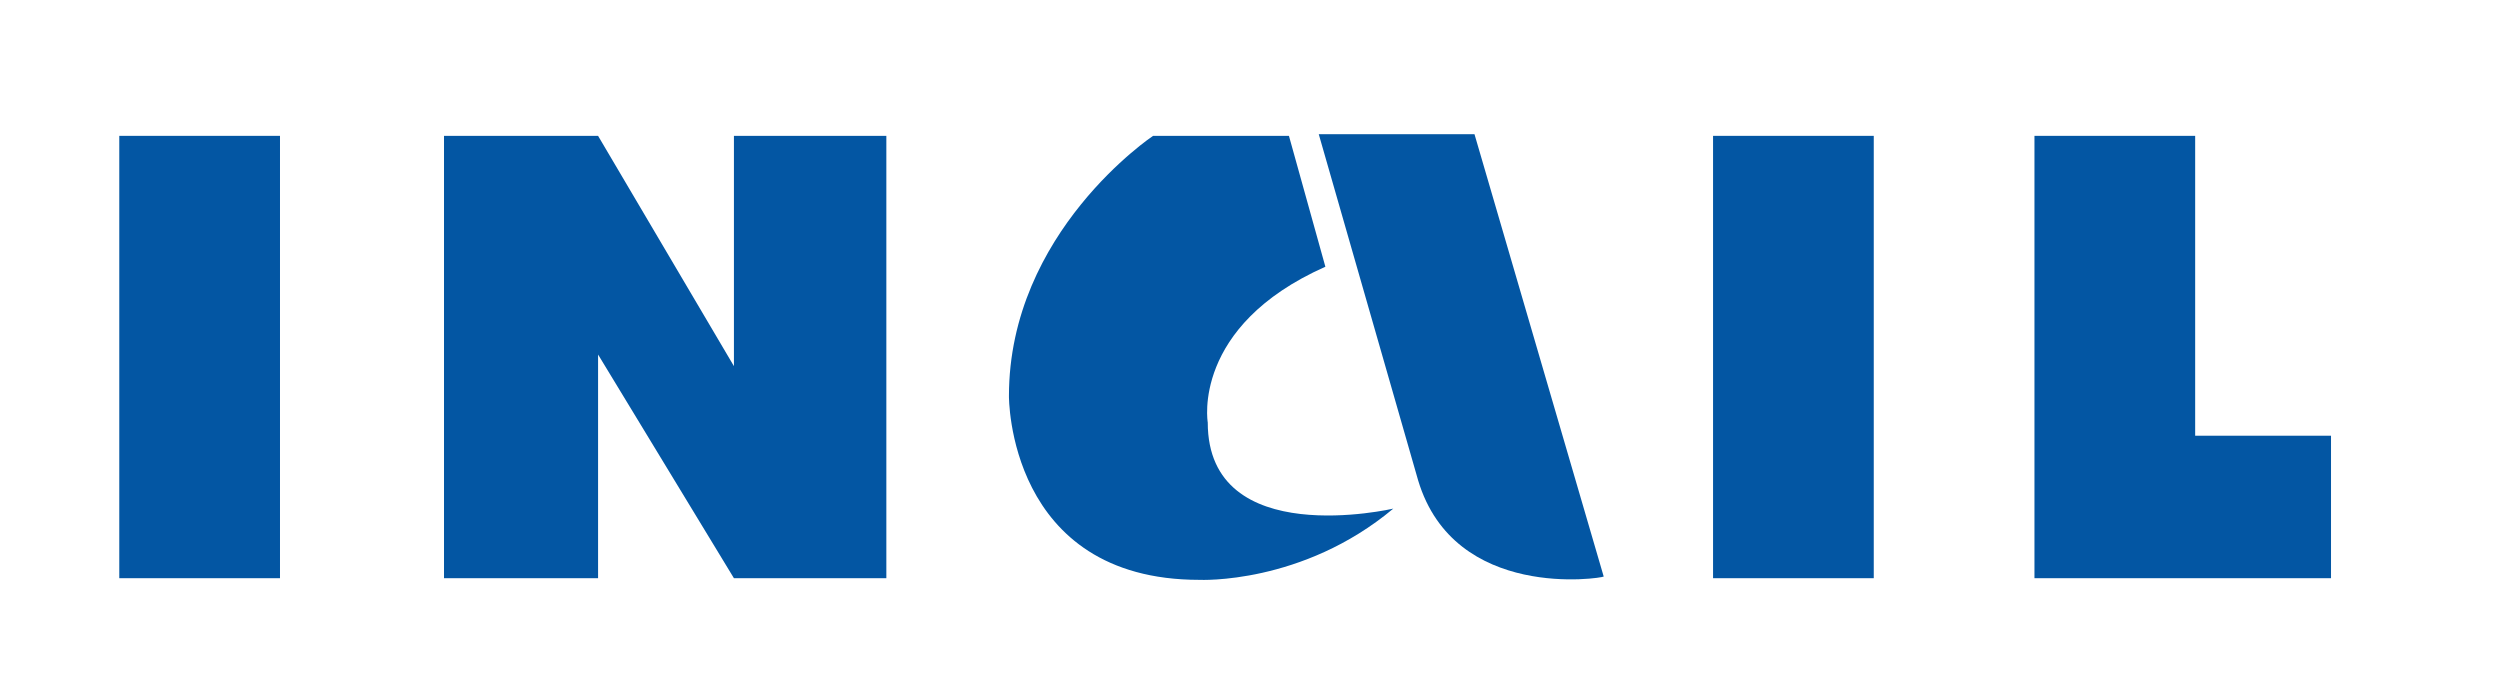
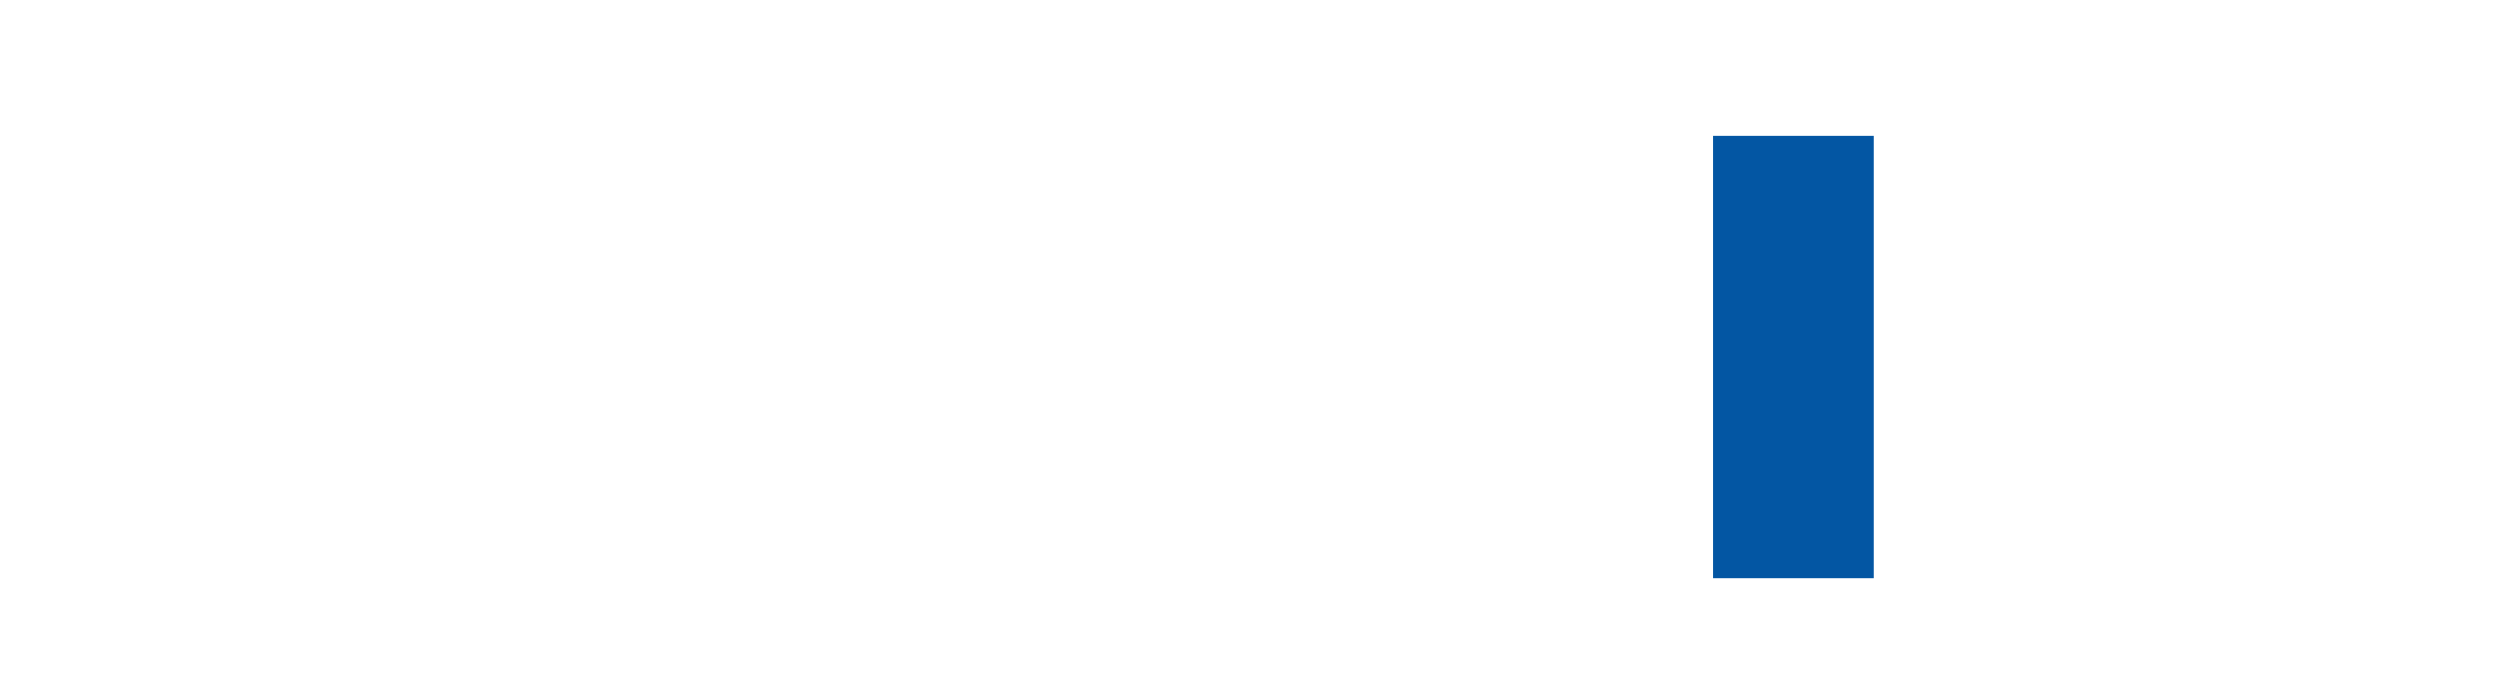
<svg xmlns="http://www.w3.org/2000/svg" version="1.1" id="Livello_1" x="0px" y="0px" viewBox="-345 277.2 150.9 42.1" style="enable-background:new -345 277.2 150.9 42.1;" xml:space="preserve">
  <style type="text/css">
	.st0{fill:#0356A3;}
</style>
  <g id="XMLID_2_">
-     <polygon id="XMLID_8_" class="st0" points="-337.8,312.1 -328.1,312.1 -328.1,285.4 -337.8,285.4  " />
    <polygon id="XMLID_7_" class="st0" points="-241.6,312.1 -231.9,312.1 -231.9,285.4 -241.6,285.4  " />
-     <polygon id="XMLID_6_" class="st0" points="-222.2,312.1 -204.3,312.1 -204.3,303.5 -212.5,303.5 -212.5,285.4 -222.2,285.4  " />
-     <polygon id="XMLID_5_" class="st0" points="-308.9,298.6 -300.7,312.1 -291.5,312.1 -291.5,285.4 -300.7,285.4 -300.7,299.3    -308.9,285.4 -318.2,285.4 -318.2,312.1 -308.9,312.1  " />
-     <path id="XMLID_4_" class="st0" d="M-267.2,285.4h-8.2c0,0-8.7,5.8-8.7,15.7c0,0-0.1,11.1,11.5,11.1c0,0,6.2,0.3,11.7-4.3   c0,0-11.2,2.6-11.2-5.2c0,0-1-5.8,7.1-9.4L-267.2,285.4L-267.2,285.4z" />
-     <path id="XMLID_3_" class="st0" d="M-259.4,306.2l-6-20.9h9.4l7.8,26.7C-248.3,312.1-257.2,313.5-259.4,306.2L-259.4,306.2z" />
  </g>
</svg>